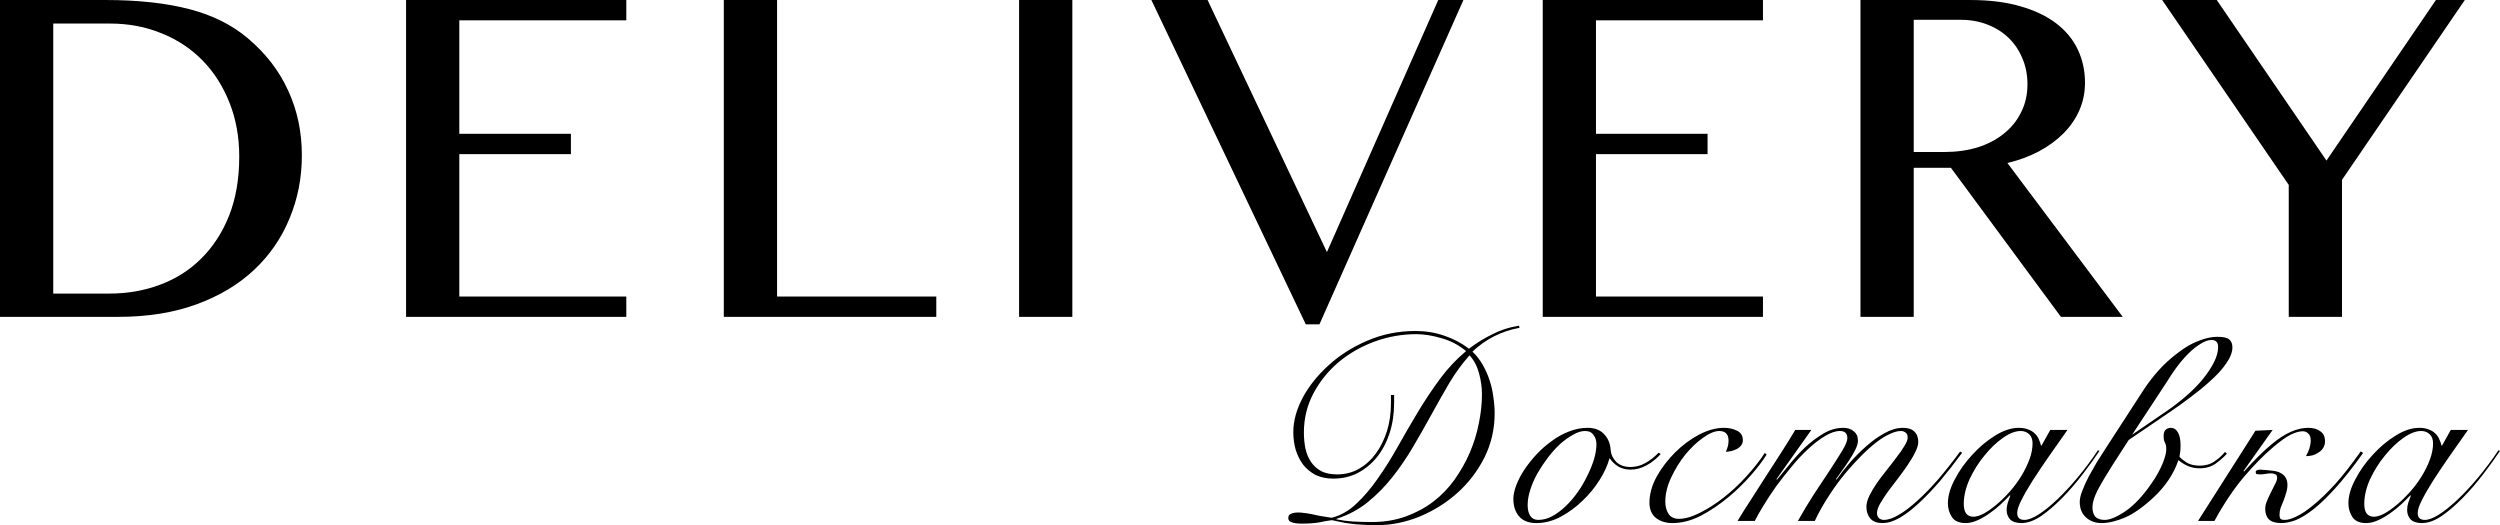
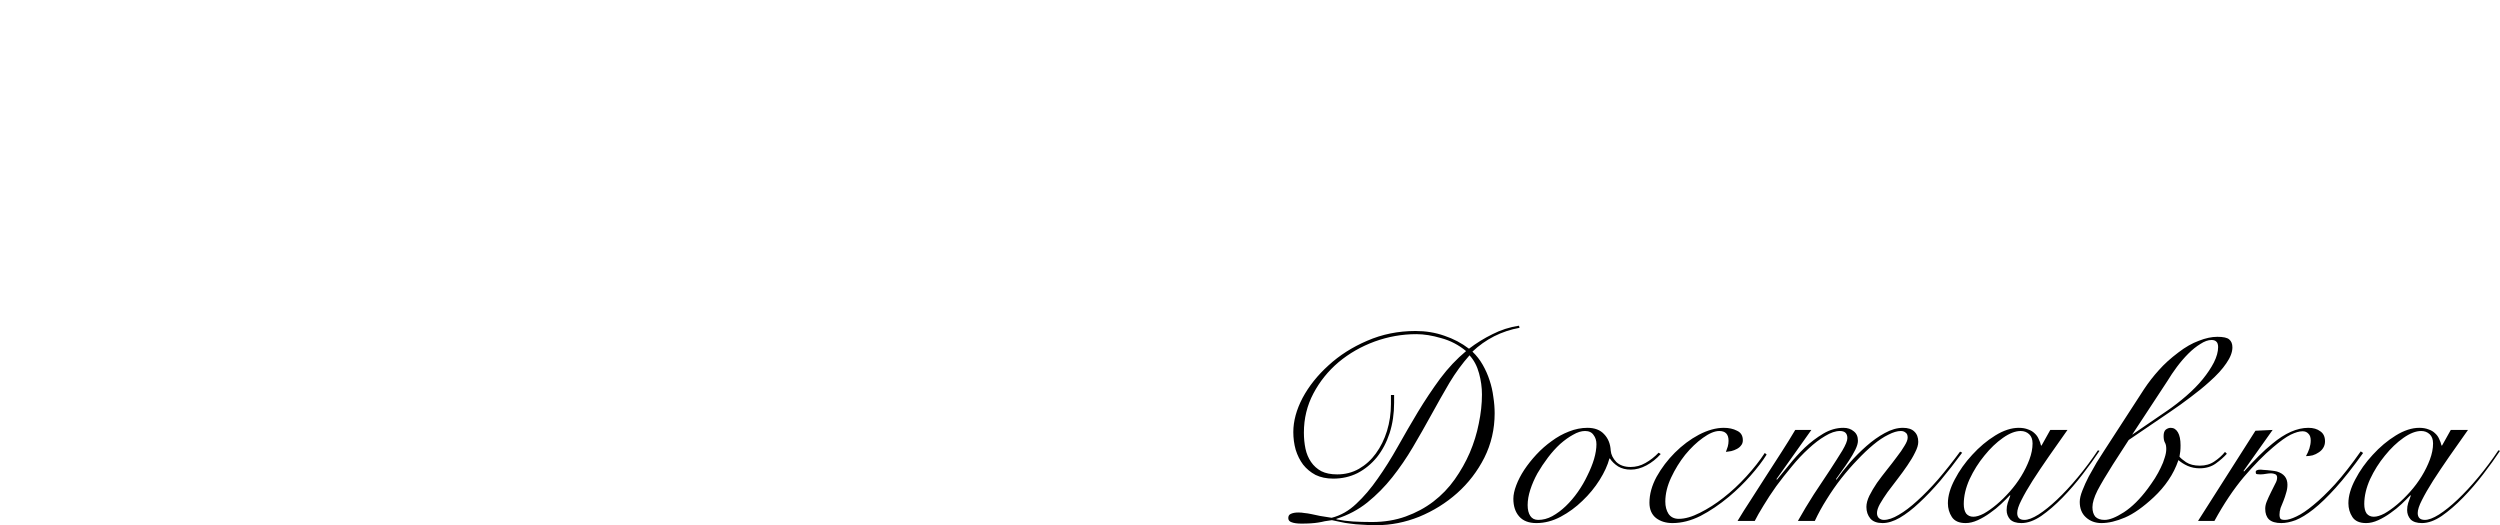
<svg xmlns="http://www.w3.org/2000/svg" width="2646" height="556" viewBox="0 0 2646 556" fill="none">
-   <path d="M-0 0H111.313C145.868 0 175.513 3.21 200.25 9.63C224.986 16.05 245.662 26.341 262.279 40.503C281.35 56.553 295.607 75.058 305.048 96.018C314.678 116.789 319.493 139.637 319.493 164.562C319.493 188.165 315.15 210.352 306.464 231.123C297.967 251.894 285.505 270.021 269.077 285.505C252.649 300.989 232.35 313.168 208.18 322.043C184.011 330.918 156.348 335.355 125.191 335.355H-0V0ZM56.364 310.713H115.844C134.916 310.713 152.76 307.598 169.377 301.366C186.182 295.135 200.722 285.883 212.995 273.609C225.458 261.335 235.277 246.229 242.452 228.291C249.628 210.163 253.215 189.298 253.215 165.695C253.215 145.113 249.817 126.23 243.019 109.047C236.221 91.675 226.78 76.758 214.695 64.295C202.61 51.833 188.165 42.203 171.359 35.405C154.554 28.418 136.238 24.925 116.411 24.925H56.364V310.713ZM662.881 0V21.526H486.14V141.62H604.251V163.146H486.14V313.829H662.881V335.355H429.775V0H662.881ZM766.082 0H822.447V313.829H990.974V335.355H766.082V0ZM1078.6 0H1134.96V335.355H1078.6V0ZM1278.1 0L1404.42 266.811L1522.25 0H1548.88L1396.49 343.286H1382.05L1218.62 0H1278.1ZM1865.92 0V21.526H1689.18V141.62H1807.29V163.146H1689.18V313.829H1865.92V335.355H1632.82V0H1865.92ZM1969.12 0H2084.97C2105.17 0 2122.83 2.171 2137.93 6.514C2153.23 10.857 2165.97 16.9 2176.17 24.642C2186.37 32.384 2194.01 41.636 2199.11 52.399C2204.21 63.162 2206.76 74.87 2206.76 87.521C2206.76 97.906 2204.78 107.631 2200.81 116.695C2196.85 125.758 2191.18 133.972 2183.82 141.336C2176.64 148.512 2167.96 154.837 2157.76 160.313C2147.75 165.6 2136.71 169.66 2124.62 172.493L2246.7 335.355H2181.27L2064.86 177.591H2025.49V335.355H1969.12V0ZM2025.49 160.88H2057.78C2070.43 160.88 2082.14 159.275 2092.9 156.065C2103.66 152.666 2112.91 147.851 2120.66 141.62C2128.59 135.388 2134.72 127.835 2139.07 118.96C2143.6 110.086 2145.86 100.172 2145.86 89.22C2145.86 79.213 2144.07 70.055 2140.48 61.746C2137.08 53.438 2132.27 46.262 2126.04 40.22C2119.81 34.178 2112.35 29.457 2103.66 26.058C2094.98 22.659 2085.44 20.96 2075.05 20.96H2025.49V160.88ZM2346.22 0L2462.34 169.943L2578.19 0H2608.78L2478.77 190.337V335.355H2422.41V195.718L2288.44 0H2346.22Z" fill="black" />
  <path d="M1608.27 346.957C1598.93 348.637 1589.97 351.624 1581.38 355.918C1572.98 360.212 1565.33 365.626 1558.42 372.16C1562.72 376.267 1566.36 380.934 1569.34 386.162C1572.33 391.389 1574.76 396.896 1576.62 402.684C1578.49 408.284 1579.8 414.072 1580.54 420.046C1581.48 426.02 1581.94 431.807 1581.94 437.408C1581.94 454.21 1578.3 469.892 1571.02 484.454C1563.74 498.829 1554.13 511.337 1542.18 521.979C1530.42 532.433 1517.07 540.741 1502.13 546.902C1487.2 552.876 1472.08 555.863 1456.77 555.863C1450.98 555.863 1445.85 555.676 1441.37 555.303C1436.89 555.116 1432.78 554.743 1429.05 554.183C1425.5 553.809 1422.14 553.249 1418.96 552.503C1415.98 551.943 1412.9 551.289 1409.72 550.542C1407.11 550.916 1404.59 551.289 1402.16 551.663C1399.92 552.223 1397.59 552.689 1395.16 553.063C1392.92 553.436 1390.31 553.716 1387.32 553.903C1384.52 554.09 1381.25 554.183 1377.52 554.183C1373.04 554.183 1369.58 553.716 1367.16 552.783C1364.73 552.036 1363.52 550.542 1363.52 548.302C1363.52 546.062 1364.45 544.568 1366.32 543.822C1368.37 542.888 1370.98 542.421 1374.16 542.421C1376.4 542.421 1378.55 542.608 1380.6 542.981C1382.84 543.168 1385.27 543.542 1387.88 544.102C1390.68 544.662 1393.76 545.315 1397.12 546.062C1400.48 546.622 1404.59 547.275 1409.44 548.022C1418.96 545.595 1427.65 540.648 1435.49 533.18C1443.51 525.713 1451.07 516.845 1458.17 506.577C1465.45 496.309 1472.54 485.014 1479.45 472.693C1486.36 460.371 1493.45 448.143 1500.73 436.008C1508.2 423.686 1516.04 411.925 1524.26 400.723C1532.66 389.522 1541.81 379.814 1551.7 371.6C1543.86 365.066 1535.09 360.492 1525.38 357.878C1515.86 355.078 1507.08 353.677 1499.05 353.677C1483.93 353.677 1469.18 356.291 1454.81 361.518C1440.62 366.746 1427.93 374.027 1416.72 383.361C1405.71 392.696 1396.84 403.71 1390.12 416.405C1383.4 429.1 1380.04 442.915 1380.04 457.851C1380.04 463.825 1380.6 469.519 1381.72 474.933C1382.84 480.16 1384.8 484.827 1387.6 488.935C1390.4 493.042 1394.04 496.309 1398.52 498.736C1403 500.976 1408.6 502.096 1415.32 502.096C1423.72 502.096 1431.38 500.136 1438.29 496.215C1445.38 492.108 1451.35 486.694 1456.21 479.973C1461.25 473.066 1465.17 465.132 1467.97 456.17C1470.77 447.023 1472.17 437.501 1472.17 427.607V418.086H1475.53V426.207C1475.53 437.781 1473.94 448.516 1470.77 458.411C1467.6 468.119 1463.12 476.613 1457.33 483.894C1451.54 490.988 1444.73 496.589 1436.89 500.696C1429.05 504.617 1420.46 506.577 1411.12 506.577C1404.03 506.577 1397.77 505.27 1392.36 502.656C1387.13 499.856 1382.75 496.215 1379.2 491.735C1375.84 487.254 1373.22 482.027 1371.36 476.053C1369.68 470.079 1368.84 463.825 1368.84 457.291C1368.84 445.716 1372.1 433.674 1378.64 421.166C1385.36 408.658 1394.51 397.176 1406.08 386.722C1417.66 376.08 1431.29 367.399 1446.97 360.678C1462.84 353.771 1479.92 350.317 1498.21 350.317C1509.04 350.317 1519.22 351.997 1528.74 355.358C1538.26 358.531 1546.94 363.105 1554.78 369.079C1562.62 363.105 1570.93 357.971 1579.7 353.677C1588.48 349.197 1597.81 346.21 1607.71 344.716L1608.27 346.957ZM1452.01 552.503C1465.08 552.503 1477.02 550.542 1487.85 546.622C1498.68 542.701 1508.39 537.474 1516.98 530.94C1525.75 524.219 1533.31 516.378 1539.66 507.417C1546.01 498.456 1551.33 489.028 1555.62 479.133C1559.92 469.052 1563.09 458.784 1565.14 448.329C1567.38 437.688 1568.5 427.42 1568.5 417.526C1568.5 410.058 1567.48 402.59 1565.42 395.123C1563.37 387.468 1560.01 381.121 1555.34 376.08C1547.69 384.668 1540.59 394.376 1534.06 405.204C1527.71 416.032 1521.36 427.233 1515.02 438.808C1508.67 450.383 1502.13 461.864 1495.41 473.253C1488.69 484.641 1481.41 495.282 1473.57 505.177C1465.73 515.071 1456.96 523.939 1447.25 531.78C1437.73 539.434 1426.8 545.222 1414.48 549.142V549.702C1420.27 550.822 1426.06 551.569 1431.85 551.943C1437.82 552.316 1444.54 552.503 1452.01 552.503ZM1757.72 480.534C1753.23 485.574 1748.19 489.588 1742.59 492.575C1736.99 495.562 1731.49 497.056 1726.07 497.056C1720.84 497.056 1716.36 495.935 1712.63 493.695C1708.9 491.268 1706 488.468 1703.95 485.294H1703.39C1701.52 492.388 1698.07 499.949 1693.03 507.977C1687.99 516.005 1681.92 523.379 1674.82 530.1C1667.92 536.821 1660.26 542.421 1651.86 546.902C1643.46 551.383 1634.87 553.623 1626.1 553.623C1618.07 553.623 1612 551.289 1607.9 546.622C1603.79 541.955 1601.74 535.701 1601.74 527.86C1601.74 523.752 1602.76 518.992 1604.82 513.578C1606.87 508.164 1609.67 502.75 1613.22 497.336C1616.95 491.735 1621.24 486.321 1626.1 481.094C1631.14 475.68 1636.55 470.919 1642.34 466.812C1648.13 462.518 1654.2 459.157 1660.54 456.73C1667.08 454.117 1673.61 452.81 1680.15 452.81C1687.8 452.81 1693.68 455.05 1697.79 459.531C1702.08 464.011 1704.41 469.799 1704.79 476.893C1705.16 481.187 1707.12 485.201 1710.67 488.935C1714.4 492.482 1719.44 494.255 1725.79 494.255C1731.39 494.255 1736.62 492.855 1741.47 490.055C1746.51 487.254 1751.18 483.614 1755.47 479.133L1757.72 480.534ZM1616.86 534.58C1616.86 539.434 1617.79 543.261 1619.66 546.062C1621.52 548.862 1624.32 550.262 1628.06 550.262C1633.1 550.262 1638.05 548.956 1642.9 546.342C1647.94 543.542 1652.7 539.994 1657.18 535.701C1661.85 531.22 1666.14 526.179 1670.06 520.579C1673.98 514.978 1677.34 509.19 1680.15 503.216C1683.13 497.242 1685.47 491.455 1687.15 485.854C1688.83 480.067 1689.67 474.839 1689.67 470.172C1689.67 466.252 1688.64 462.985 1686.59 460.371C1684.72 457.571 1681.73 456.17 1677.62 456.17C1673.7 456.17 1669.5 457.477 1665.02 460.091C1660.54 462.518 1655.97 465.785 1651.3 469.892C1646.82 473.999 1642.53 478.76 1638.42 484.174C1634.31 489.588 1630.58 495.189 1627.22 500.976C1624.04 506.764 1621.52 512.551 1619.66 518.338C1617.79 524.126 1616.86 529.54 1616.86 534.58ZM1869.82 481.094C1865.53 488.001 1859.84 495.469 1852.74 503.496C1845.83 511.337 1838.27 518.712 1830.06 525.619C1819.98 534.02 1809.9 540.834 1799.81 546.062C1789.73 551.102 1779.84 553.623 1770.13 553.623C1763.22 553.623 1757.44 551.849 1752.77 548.302C1748.1 544.568 1745.77 539.154 1745.77 532.06C1745.77 523.099 1748.29 513.951 1753.33 504.617C1758.56 495.282 1765 486.788 1772.65 479.133C1780.49 471.292 1788.99 464.945 1798.13 460.091C1807.47 455.237 1816.24 452.81 1824.46 452.81C1829.87 452.81 1834.54 453.837 1838.46 455.89C1842.57 457.757 1844.62 461.118 1844.62 465.972C1844.62 468.212 1843.97 470.079 1842.66 471.572C1841.54 473.066 1840.05 474.279 1838.18 475.213C1836.5 476.146 1834.54 476.893 1832.3 477.453C1830.25 477.826 1828.38 478.107 1826.7 478.293C1827.44 476.426 1828.1 474.559 1828.66 472.693C1829.22 470.639 1829.5 468.585 1829.5 466.532C1829.5 459.624 1826.23 456.17 1819.7 456.17C1814.84 456.17 1809.06 458.597 1802.33 463.451C1795.8 468.119 1789.55 474.093 1783.57 481.374C1777.79 488.655 1772.84 496.682 1768.73 505.457C1764.62 514.231 1762.57 522.726 1762.57 530.94C1762.57 535.981 1763.69 540.274 1765.93 543.822C1768.36 547.369 1772 549.142 1776.85 549.142C1783.39 549.142 1790.85 546.995 1799.25 542.701C1807.84 538.408 1816.15 533.087 1824.18 526.739C1832.58 520.205 1840.61 512.738 1848.26 504.337C1856.1 495.749 1862.64 487.441 1867.86 479.413L1869.82 481.094ZM1839.02 551.383C1843.13 544.475 1847.89 536.914 1853.3 528.7C1858.53 520.485 1863.85 512.178 1869.27 503.776C1874.87 495.189 1880.28 486.788 1885.51 478.573C1890.92 470.172 1895.78 462.331 1900.07 455.05H1917.15L1880.19 507.137L1880.75 507.697C1884.29 503.403 1888.59 498.176 1893.63 492.015C1898.67 485.667 1904.18 479.6 1910.15 473.813C1916.31 468.025 1922.85 463.078 1929.75 458.971C1936.66 454.864 1943.75 452.81 1951.04 452.81C1955.52 452.81 1959.16 454.023 1961.96 456.45C1964.94 458.691 1966.44 462.051 1966.44 466.532C1966.44 469.145 1965.5 472.319 1963.64 476.053C1961.77 479.787 1959.53 483.614 1956.92 487.534C1954.49 491.268 1951.97 494.909 1949.36 498.456C1946.74 502.003 1944.69 504.897 1943.19 507.137L1943.75 507.697C1947.68 502.096 1952.34 496.122 1957.76 489.775C1963.36 483.427 1969.24 477.546 1975.4 472.132C1981.75 466.532 1988.19 461.958 1994.72 458.411C2001.44 454.677 2007.88 452.81 2014.04 452.81C2019.46 452.81 2023.47 454.117 2026.09 456.73C2028.89 459.344 2030.29 462.985 2030.29 467.652C2030.29 470.826 2029.17 474.559 2026.93 478.853C2024.87 483.147 2022.16 487.721 2018.8 492.575C2015.63 497.242 2012.18 502.003 2008.44 506.857C2004.71 511.711 2001.16 516.378 1997.8 520.859C1994.63 525.339 1991.92 529.54 1989.68 533.46C1987.63 537.194 1986.6 540.368 1986.6 542.981C1986.6 545.222 1987.25 546.995 1988.56 548.302C1990.05 549.609 1991.83 550.262 1993.88 550.262C1998.36 550.262 2003.59 548.489 2009.56 544.942C2015.72 541.395 2022.26 536.447 2029.17 530.1C2036.26 523.752 2043.63 516.191 2051.29 507.417C2058.94 498.456 2066.69 488.655 2074.53 478.013L2076.77 479.133C2069.12 489.588 2061.46 499.389 2053.81 508.537C2046.15 517.498 2038.69 525.339 2031.41 532.06C2024.31 538.781 2017.4 544.102 2010.68 548.022C2004.15 551.756 1998.08 553.623 1992.48 553.623C1986.69 553.623 1982.4 552.036 1979.6 548.862C1976.8 545.502 1975.4 541.395 1975.4 536.541C1975.4 532.994 1976.43 529.073 1978.48 524.779C1980.72 520.299 1983.43 515.725 1986.6 511.057C1989.96 506.39 1993.51 501.723 1997.24 497.056C2000.98 492.388 2004.43 487.908 2007.6 483.614C2010.96 479.32 2013.67 475.4 2015.72 471.852C2017.96 468.305 2019.08 465.412 2019.08 463.171C2019.08 460.558 2018.34 458.784 2016.84 457.851C2015.54 456.73 2013.86 456.17 2011.8 456.17C2008.07 456.17 2003.68 457.477 1998.64 460.091C1993.6 462.518 1988.28 466.065 1982.68 470.732C1977.27 475.213 1971.67 480.534 1965.88 486.694C1960.09 492.668 1954.4 499.203 1948.8 506.297C1943.38 513.204 1938.25 520.579 1933.39 528.42C1928.54 536.074 1924.34 543.728 1920.79 551.383H1902.87C1908.1 542.048 1913.7 532.713 1919.67 523.379C1925.83 514.044 1931.53 505.457 1936.75 497.616C1941.98 489.588 1946.37 482.68 1949.92 476.893C1953.46 470.919 1955.24 466.532 1955.24 463.731C1955.24 458.691 1952.62 456.17 1947.4 456.17C1942.73 456.17 1937.5 457.944 1931.71 461.491C1925.93 464.852 1920.05 469.332 1914.07 474.933C1908.1 480.347 1902.22 486.601 1896.43 493.695C1890.64 500.603 1885.13 507.604 1879.91 514.698C1874.87 521.792 1870.39 528.606 1866.47 535.14C1862.54 541.488 1859.46 546.902 1857.22 551.383H1839.02ZM2170.02 455.05H2188.22C2181.32 464.758 2174.69 474.186 2168.34 483.334C2161.99 492.482 2156.3 500.976 2151.26 508.817C2146.41 516.471 2142.48 523.286 2139.5 529.26C2136.51 535.047 2135.02 539.621 2135.02 542.981C2135.02 547.835 2137.54 550.262 2142.58 550.262C2146.5 550.262 2151.45 548.395 2157.42 544.662C2163.58 540.741 2170.21 535.42 2177.3 528.7C2184.4 521.979 2191.68 514.138 2199.15 505.177C2206.61 496.215 2213.71 486.694 2220.43 476.613L2222.11 477.173C2217.07 484.827 2211.09 493.135 2204.19 502.096C2197.46 510.871 2190.37 519.085 2182.9 526.739C2175.44 534.394 2167.97 540.834 2160.5 546.062C2153.03 551.102 2146.03 553.623 2139.5 553.623C2134.08 553.623 2130.07 552.316 2127.46 549.702C2125.03 546.902 2123.82 543.635 2123.82 539.901C2123.82 537.287 2124.19 534.767 2124.94 532.34C2125.87 529.726 2126.8 527.113 2127.74 524.499L2127.18 524.219C2124.75 526.833 2121.67 529.913 2117.93 533.46C2114.39 536.821 2110.47 539.994 2106.17 542.981C2102.07 545.968 2097.77 548.489 2093.29 550.542C2088.81 552.596 2084.52 553.623 2080.41 553.623C2073.5 553.623 2068.65 551.476 2065.85 547.182C2063.05 542.888 2061.65 538.034 2061.65 532.62C2061.65 524.966 2064.07 516.565 2068.93 507.417C2073.78 498.082 2079.94 489.401 2087.41 481.374C2094.88 473.159 2103 466.345 2111.77 460.931C2120.55 455.517 2128.86 452.81 2136.7 452.81C2140.43 452.81 2143.7 453.37 2146.5 454.49C2149.3 455.424 2151.63 456.824 2153.5 458.691C2155.37 460.371 2156.77 462.331 2157.7 464.571C2158.82 466.812 2159.66 469.145 2160.22 471.572H2160.78L2170.02 455.05ZM2078.45 533.46C2078.45 537.754 2079.29 541.115 2080.97 543.542C2082.84 545.782 2085.36 546.902 2088.53 546.902C2091.7 546.902 2095.44 545.782 2099.73 543.542C2104.03 541.115 2108.51 537.941 2113.17 534.02C2117.84 530.1 2122.42 525.619 2126.9 520.579C2131.56 515.351 2135.67 509.844 2139.22 504.056C2142.76 498.269 2145.66 492.388 2147.9 486.414C2150.14 480.44 2151.26 474.746 2151.26 469.332C2151.26 465.038 2150.05 461.771 2147.62 459.531C2145.19 457.291 2142.2 456.17 2138.66 456.17C2133.06 456.17 2126.8 458.597 2119.9 463.451C2112.99 468.305 2106.45 474.559 2100.29 482.214C2094.13 489.681 2088.9 497.989 2084.61 507.137C2080.5 516.285 2078.45 525.059 2078.45 533.46ZM2236.2 491.735C2229.11 502.936 2223.7 512.084 2219.96 519.178C2216.41 526.273 2214.64 532.153 2214.64 536.821C2214.64 541.115 2215.67 544.475 2217.72 546.902C2219.96 549.142 2223.23 550.262 2227.52 550.262C2232.75 550.262 2239.56 547.555 2247.97 542.141C2256.55 536.541 2264.95 528.233 2273.17 517.218C2275.78 513.671 2278.3 510.031 2280.73 506.297C2283.16 502.376 2285.21 498.642 2286.89 495.095C2288.76 491.362 2290.16 487.814 2291.09 484.454C2292.21 481.094 2292.77 478.013 2292.77 475.213C2292.77 472.226 2292.3 469.985 2291.37 468.492C2290.44 466.812 2289.97 464.478 2289.97 461.491C2289.97 458.317 2290.72 456.077 2292.21 454.77C2293.89 453.463 2295.66 452.81 2297.53 452.81C2300.71 452.81 2303.23 454.397 2305.09 457.571C2306.96 460.744 2307.89 465.318 2307.89 471.292C2307.89 473.719 2307.8 475.866 2307.61 477.733C2307.43 479.413 2307.15 481.28 2306.77 483.334C2307.89 484.827 2310.23 486.788 2313.77 489.215C2317.51 491.642 2322.36 492.855 2328.34 492.855C2334.31 492.855 2339.44 491.362 2343.74 488.375C2348.22 485.387 2351.95 482.027 2354.94 478.293L2356.9 480.253C2353.73 483.801 2349.81 487.254 2345.14 490.615C2340.47 493.975 2334.78 495.655 2328.06 495.655C2323.58 495.655 2319.37 494.815 2315.45 493.135C2311.72 491.455 2308.45 489.401 2305.65 486.974C2303.04 494.629 2299.49 501.723 2295.01 508.257C2290.72 514.604 2285.58 520.579 2279.61 526.179C2268.41 536.634 2258.23 543.822 2249.09 547.742C2239.94 551.663 2231.63 553.623 2224.16 553.623C2217.63 553.623 2212.12 551.569 2207.64 547.462C2203.35 543.542 2201.2 538.127 2201.2 531.22C2201.2 527.86 2202.13 523.846 2204 519.178C2205.87 514.324 2208.11 509.377 2210.72 504.337C2213.52 499.296 2216.32 494.349 2219.12 489.495C2222.11 484.641 2224.72 480.534 2226.96 477.173L2269.25 411.925C2274.1 404.644 2279.33 397.923 2284.93 391.762C2290.53 385.415 2297.44 379.161 2305.65 373C2312.93 367.399 2320.12 363.292 2327.22 360.678C2334.31 357.878 2340.84 356.478 2346.82 356.478C2353.17 356.478 2357.37 357.411 2359.42 359.278C2361.66 361.145 2362.78 363.945 2362.78 367.679C2362.78 372.72 2360.63 378.321 2356.34 384.481C2352.23 390.642 2346.26 397.176 2338.42 404.084C2332.44 409.498 2325.82 414.912 2318.53 420.326C2311.44 425.74 2304.16 430.967 2296.69 436.008L2253.01 465.692L2236.2 491.735ZM2293.89 434.608C2300.43 430.127 2307.05 424.993 2313.77 419.206C2320.68 413.232 2326.56 407.258 2331.42 401.283C2336.27 395.309 2340.19 389.429 2343.18 383.641C2346.16 377.667 2347.66 372.253 2347.66 367.399C2347.66 364.599 2347 362.639 2345.7 361.518C2344.58 360.398 2342.9 359.838 2340.66 359.838C2337.11 359.838 2333.19 361.238 2328.9 364.039C2324.6 366.652 2320.31 370.106 2316.01 374.4C2311.91 378.507 2307.89 383.174 2303.97 388.402C2300.24 393.442 2296.97 398.296 2294.17 402.964L2256.65 460.091L2293.89 434.608ZM2387.15 455.89L2405.35 455.05C2397.32 466.252 2390.69 475.586 2385.47 483.054C2380.24 490.521 2376.6 495.655 2374.55 498.456L2375.11 499.016C2380.52 493.042 2385.65 487.628 2390.51 482.774C2395.55 477.733 2400.4 473.346 2405.07 469.612C2418.51 458.411 2431.21 452.81 2443.15 452.81C2448.38 452.81 2452.58 454.023 2455.76 456.45C2459.12 458.691 2460.8 462.238 2460.8 467.092C2460.8 469.705 2460.14 472.039 2458.84 474.093C2457.72 475.96 2456.13 477.546 2454.08 478.853C2452.21 480.16 2450.06 481.187 2447.64 481.934C2445.21 482.494 2442.87 482.774 2440.63 482.774C2442.13 480.16 2443.34 477.453 2444.27 474.653C2445.21 471.666 2445.67 468.865 2445.67 466.252C2445.67 462.891 2444.83 460.464 2443.15 458.971C2441.66 457.291 2439.61 456.45 2436.99 456.45C2433.63 456.45 2429.43 457.664 2424.39 460.091C2419.54 462.518 2413.28 466.998 2405.63 473.533C2396.11 481.56 2385.84 492.015 2374.83 504.897C2364 517.778 2353.64 533.274 2343.74 551.383H2326.38L2387.15 455.89ZM2501.12 479.413C2490.48 494.349 2480.77 506.67 2472 516.378C2463.41 525.899 2455.57 533.46 2448.48 539.061C2441.57 544.475 2435.31 548.302 2429.71 550.542C2424.11 552.596 2419.07 553.623 2414.59 553.623C2408.62 553.623 2404.23 552.316 2401.43 549.702C2398.82 547.089 2397.51 543.355 2397.51 538.501C2397.51 535.887 2398.07 533.274 2399.19 530.66C2400.31 527.86 2401.8 524.592 2403.67 520.859C2405.54 517.125 2407.03 514.138 2408.15 511.897C2409.46 509.657 2410.11 507.51 2410.11 505.457C2410.11 503.59 2409.36 502.376 2407.87 501.816C2406.56 501.256 2405.16 500.976 2403.67 500.976C2401.99 500.976 2400.12 501.163 2398.07 501.536C2396.2 501.91 2394.24 502.096 2392.19 502.096C2389.57 502.096 2388.08 501.816 2387.71 501.256C2387.52 500.509 2387.43 499.949 2387.43 499.576C2387.43 497.896 2389.2 497.056 2392.75 497.056C2393.31 497.056 2394.24 497.149 2395.55 497.336C2396.86 497.336 2398.26 497.429 2399.75 497.616C2401.24 497.802 2402.92 497.989 2404.79 498.176C2406.66 498.362 2408.34 498.642 2409.83 499.016C2417.3 501.256 2421.03 505.923 2421.03 513.018C2421.03 516.005 2420.57 518.898 2419.63 521.699C2418.88 524.499 2417.95 527.299 2416.83 530.1C2415.71 532.713 2414.68 535.234 2413.75 537.661C2413 540.088 2412.63 542.421 2412.63 544.662C2412.63 546.715 2413 548.209 2413.75 549.142C2414.5 549.889 2416.08 550.262 2418.51 550.262C2421.5 550.262 2425.51 549.049 2430.55 546.622C2435.78 544.195 2441.75 540.181 2448.48 534.58C2455.38 528.98 2463.04 521.605 2471.44 512.458C2479.84 503.123 2488.89 491.548 2498.6 477.733L2501.12 479.413ZM2593.91 455.05H2612.12C2605.21 464.758 2598.58 474.186 2592.23 483.334C2585.89 492.482 2580.19 500.976 2575.15 508.817C2570.3 516.471 2566.38 523.286 2563.39 529.26C2560.4 535.047 2558.91 539.621 2558.91 542.981C2558.91 547.835 2561.43 550.262 2566.47 550.262C2570.39 550.262 2575.34 548.395 2581.31 544.662C2587.47 540.741 2594.1 535.42 2601.2 528.7C2608.29 521.979 2615.57 514.138 2623.04 505.177C2630.51 496.215 2637.6 486.694 2644.32 476.613L2646 477.173C2640.96 484.827 2634.99 493.135 2628.08 502.096C2621.36 510.871 2614.26 519.085 2606.8 526.739C2599.33 534.394 2591.86 540.834 2584.39 546.062C2576.93 551.102 2569.92 553.623 2563.39 553.623C2557.98 553.623 2553.96 552.316 2551.35 549.702C2548.92 546.902 2547.71 543.635 2547.71 539.901C2547.71 537.287 2548.08 534.767 2548.83 532.34C2549.76 529.726 2550.7 527.113 2551.63 524.499L2551.07 524.219C2548.64 526.833 2545.56 529.913 2541.83 533.46C2538.28 536.821 2534.36 539.994 2530.07 542.981C2525.96 545.968 2521.67 548.489 2517.18 550.542C2512.7 552.596 2508.41 553.623 2504.3 553.623C2497.4 553.623 2492.54 551.476 2489.74 547.182C2486.94 542.888 2485.54 538.034 2485.54 532.62C2485.54 524.966 2487.97 516.565 2492.82 507.417C2497.68 498.082 2503.84 489.401 2511.3 481.374C2518.77 473.159 2526.89 466.345 2535.67 460.931C2544.44 455.517 2552.75 452.81 2560.59 452.81C2564.32 452.81 2567.59 453.37 2570.39 454.49C2573.19 455.424 2575.53 456.824 2577.39 458.691C2579.26 460.371 2580.66 462.331 2581.59 464.571C2582.71 466.812 2583.55 469.145 2584.11 471.572H2584.67L2593.91 455.05ZM2502.34 533.46C2502.34 537.754 2503.18 541.115 2504.86 543.542C2506.73 545.782 2509.25 546.902 2512.42 546.902C2515.6 546.902 2519.33 545.782 2523.63 543.542C2527.92 541.115 2532.4 537.941 2537.07 534.02C2541.73 530.1 2546.31 525.619 2550.79 520.579C2555.46 515.351 2559.56 509.844 2563.11 504.056C2566.66 498.269 2569.55 492.388 2571.79 486.414C2574.03 480.44 2575.15 474.746 2575.15 469.332C2575.15 465.038 2573.94 461.771 2571.51 459.531C2569.08 457.291 2566.1 456.17 2562.55 456.17C2556.95 456.17 2550.7 458.597 2543.79 463.451C2536.88 468.305 2530.35 474.559 2524.19 482.214C2518.02 489.681 2512.8 497.989 2508.5 507.137C2504.4 516.285 2502.34 525.059 2502.34 533.46Z" fill="black" />
</svg>